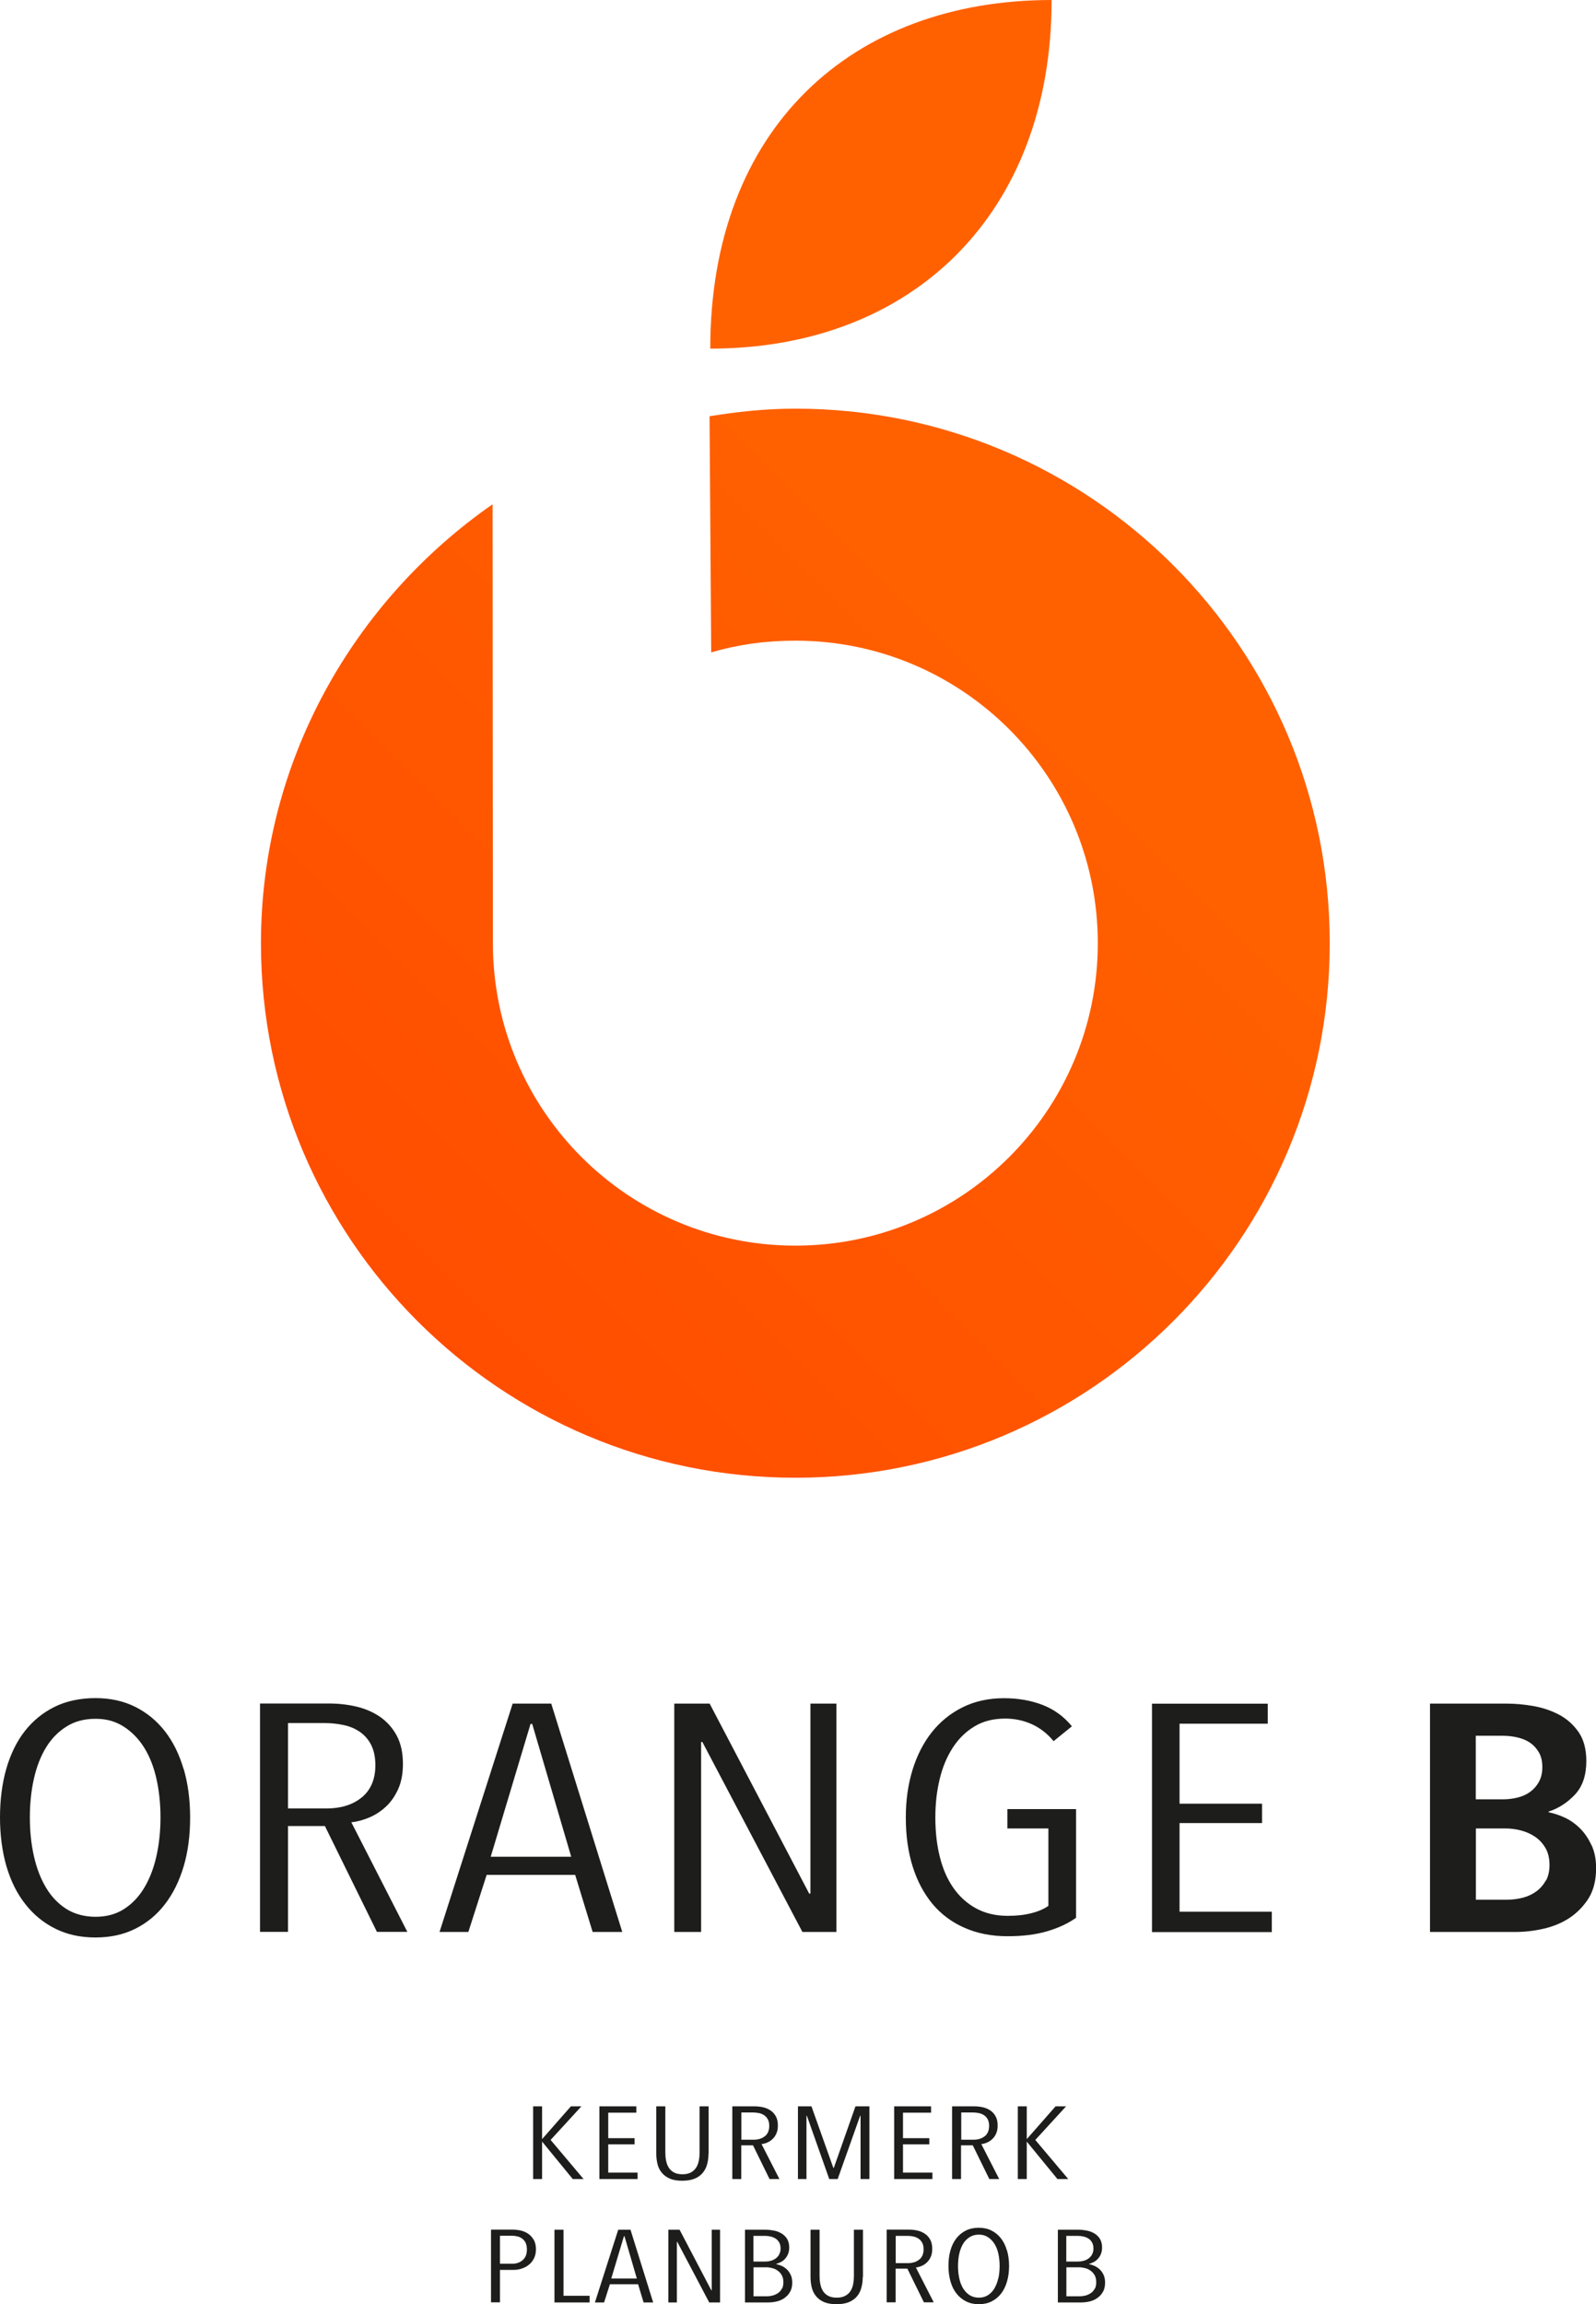
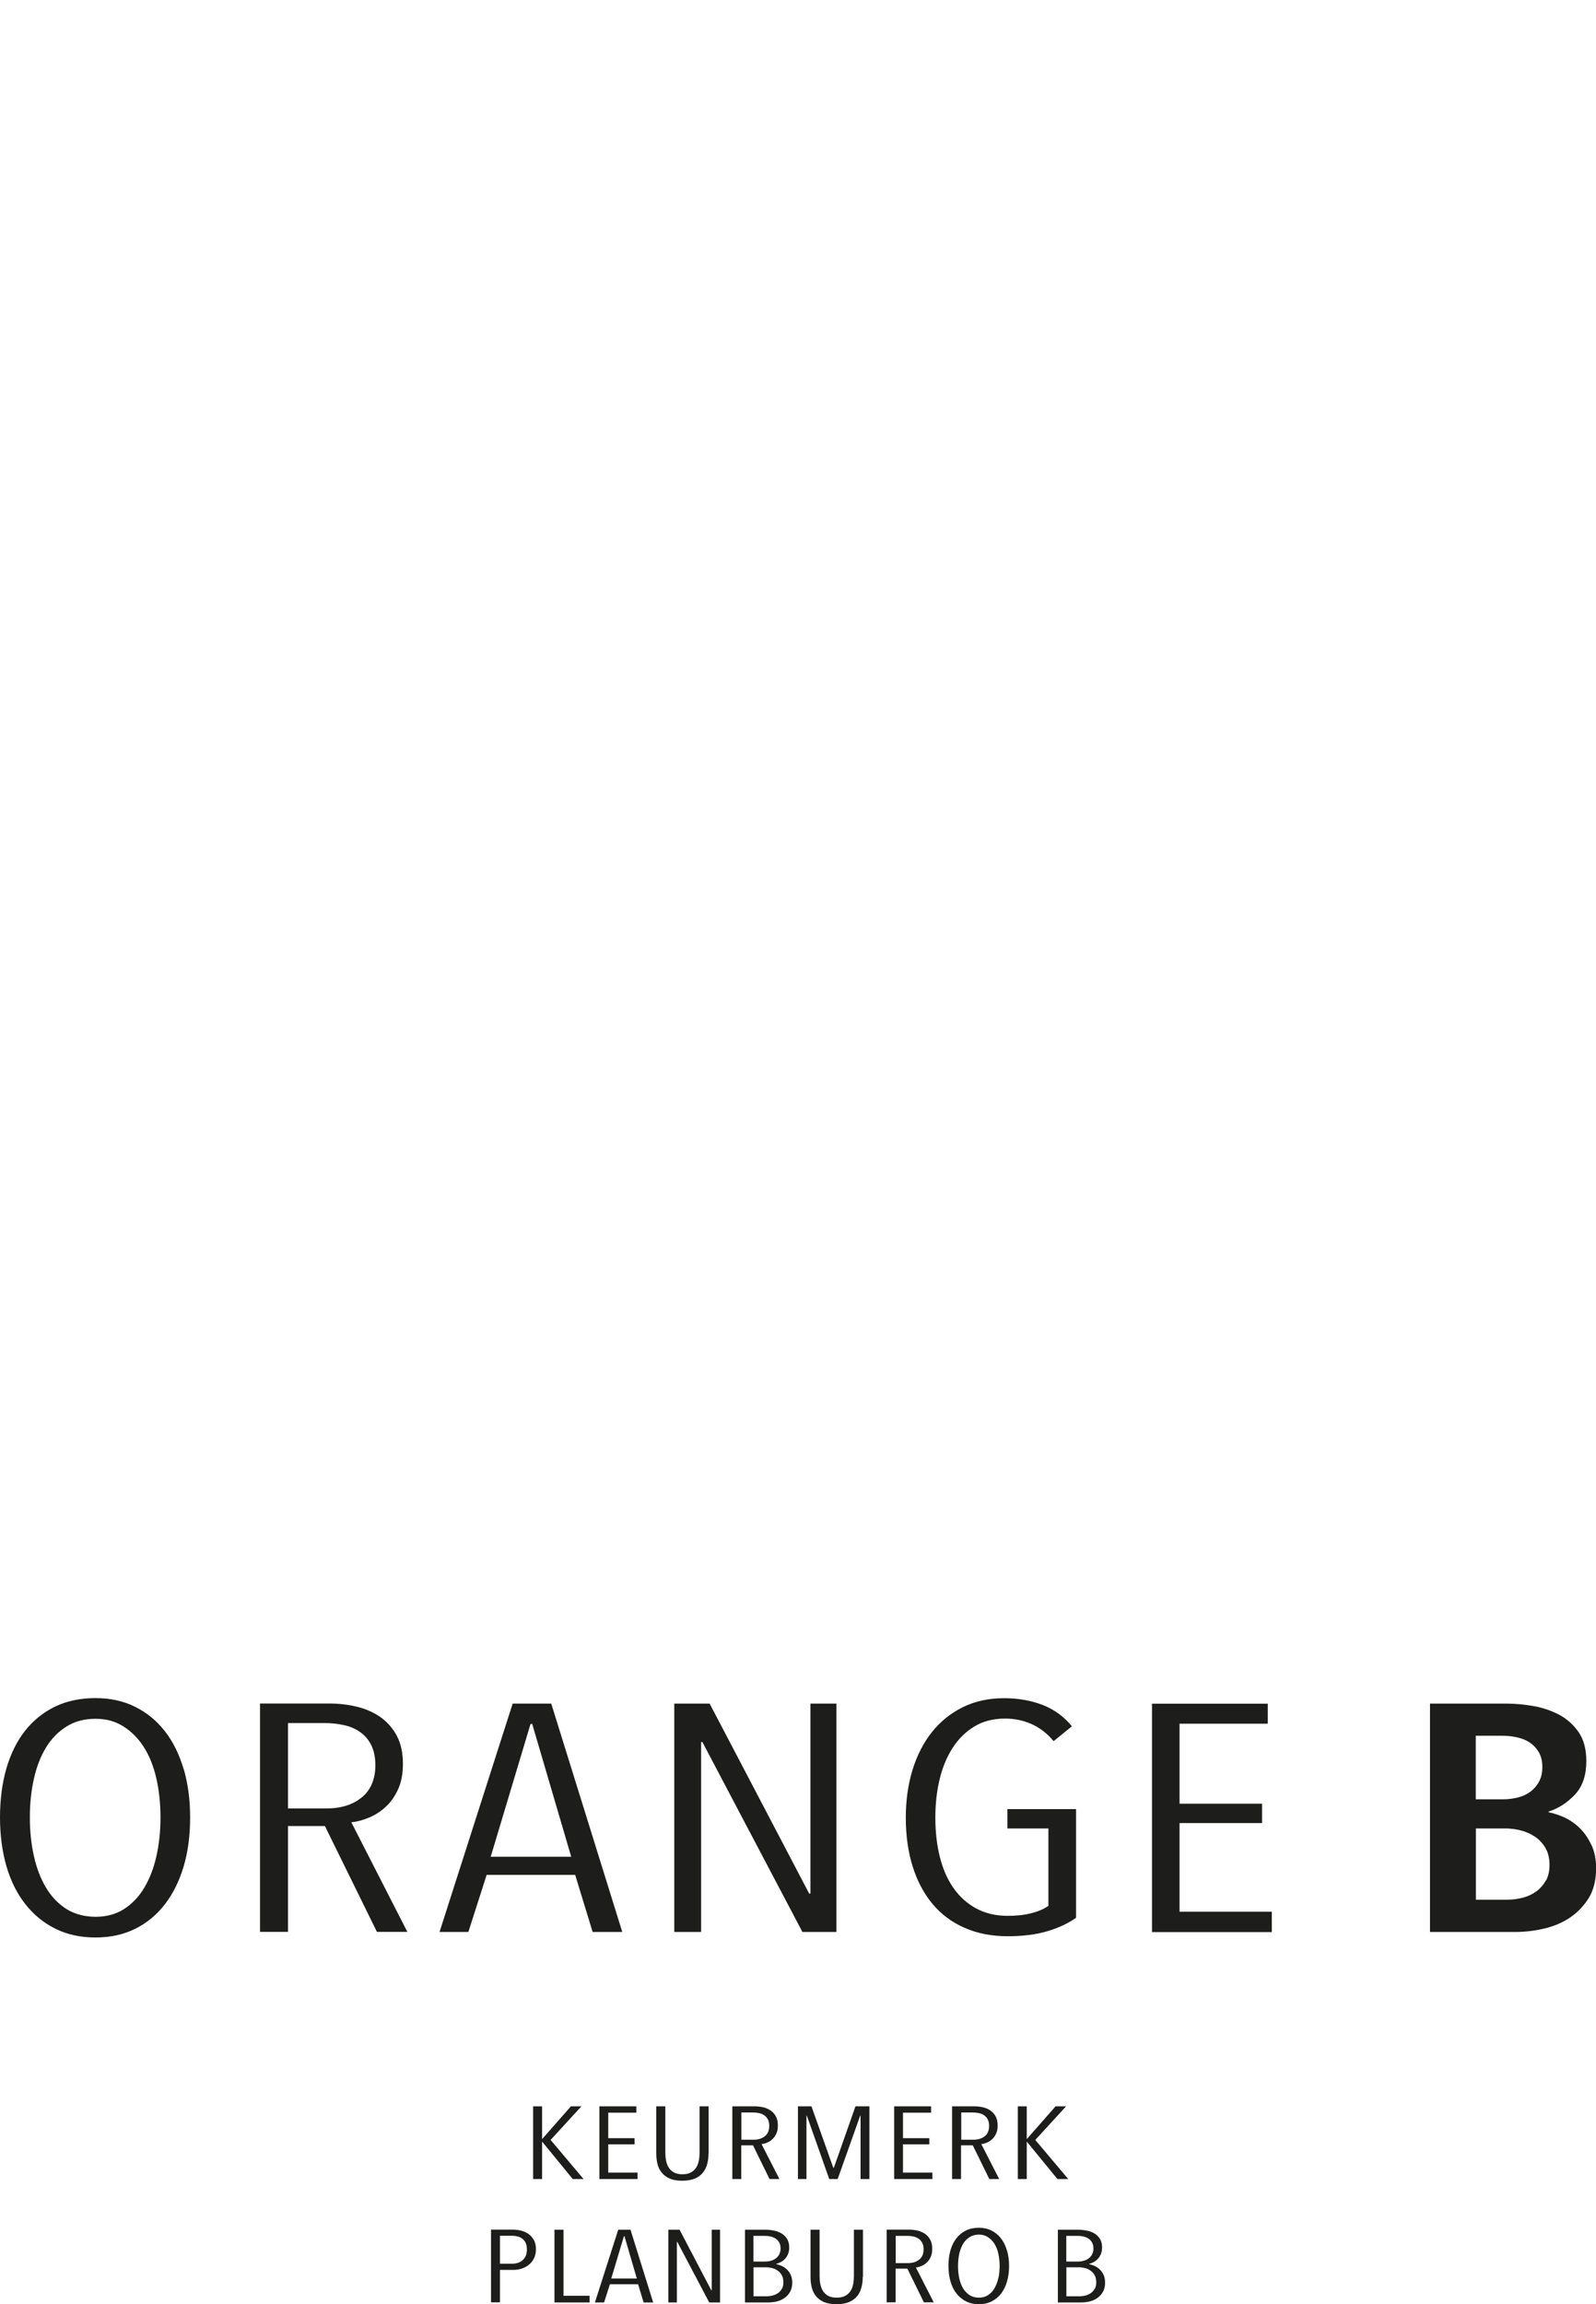
<svg xmlns="http://www.w3.org/2000/svg" id="Laag_1" viewBox="0 0 153.45 221.48">
  <defs>
    <style>
      .cls-1 {
        fill: none;
      }

      .cls-2 {
        fill: #1d1d1b;
      }

      .cls-3 {
        clip-path: url(#clippath-1);
      }

      .cls-4 {
        clip-path: url(#clippath-2);
      }

      .cls-5 {
        fill: #ff6100;
      }

      .cls-6 {
        fill: url(#Naamloos_verloop_3);
      }

      .cls-7 {
        clip-path: url(#clippath);
      }
    </style>
    <clipPath id="clippath">
      <rect class="cls-1" width="153.45" height="221.48" />
    </clipPath>
    <clipPath id="clippath-1">
-       <path class="cls-1" d="M68.22,40.01l.16,22.7c2.59-.76,5.25-1.13,8.09-1.13,16.06,0,29.08,13.02,29.08,29.08s-13.02,29.07-29.08,29.07-29.08-13.02-29.08-29.07l-.03-42.19c-13.34,9.28-22.27,24.71-22.27,42.19,0,28.37,23,51.38,51.38,51.38s51.38-23,51.38-51.38-23-51.38-51.38-51.38c-2.81,0-5.56.29-8.25.73" />
-     </clipPath>
+       </clipPath>
    <linearGradient id="Naamloos_verloop_3" data-name="Naamloos verloop 3" x1="-466.13" y1="645.87" x2="-465.13" y2="645.87" gradientTransform="translate(-73180.49 -101461.07) rotate(-180) scale(157.23 -157.23)" gradientUnits="userSpaceOnUse">
      <stop offset="0" stop-color="#ff6000" />
      <stop offset="1" stop-color="#ff3d00" />
    </linearGradient>
    <clipPath id="clippath-2">
-       <rect class="cls-1" width="153.45" height="221.48" />
-     </clipPath>
+       </clipPath>
  </defs>
  <g class="cls-7">
    <path class="cls-2" d="M148.63,180.74c-.22.41-.52.76-.89,1.04-.38.28-.81.49-1.3.62-.49.13-1.02.2-1.59.2h-2.95v-6.85h2.84c.49,0,.99.06,1.48.19.49.12.95.33,1.36.6.41.28.75.64,1.01,1.09.26.44.39.99.39,1.63,0,.58-.11,1.07-.33,1.49M147.96,171.28c-.22.39-.51.71-.85.96s-.75.43-1.2.54c-.45.11-.91.17-1.38.17h-2.64v-6.11h2.56c.49,0,.97.05,1.44.16s.87.27,1.22.51c.35.24.63.55.85.93.22.38.33.85.33,1.41s-.11,1.03-.33,1.42M153.02,177.37c-.29-.63-.65-1.17-1.09-1.61-.44-.44-.93-.79-1.46-1.04-.53-.25-1.06-.42-1.58-.53v-.06c.96-.31,1.81-.86,2.54-1.64.73-.78,1.09-1.86,1.09-3.22,0-1.14-.25-2.06-.74-2.78-.5-.71-1.12-1.27-1.87-1.67-.76-.4-1.59-.68-2.5-.84-.91-.16-1.77-.23-2.58-.23h-7.34v21.95h8.2c.88,0,1.79-.1,2.71-.31.92-.21,1.76-.55,2.5-1.04.74-.49,1.35-1.12,1.84-1.89.48-.78.72-1.74.72-2.9,0-.83-.14-1.55-.43-2.19M122.28,185.7v-1.95h-8.87v-8.52h7.93v-1.86h-7.93v-7.69h8.48v-1.92h-11.13v21.95h11.52ZM103.46,184.34v-10.45h-6.6v1.86h3.94v7.44c-.44.31-1,.55-1.66.71-.66.17-1.41.25-2.25.25-1.15,0-2.16-.24-3.03-.71-.87-.47-1.6-1.13-2.19-1.97s-1.02-1.83-1.31-2.99c-.29-1.16-.43-2.42-.43-3.78s.14-2.53.41-3.67.69-2.15,1.25-3.02c.56-.87,1.26-1.56,2.09-2.06.83-.51,1.82-.76,2.97-.76.91,0,1.76.18,2.56.54.79.36,1.49.9,2.09,1.63l1.76-1.43c-.76-.93-1.69-1.61-2.81-2.05-1.12-.43-2.36-.65-3.71-.65-1.48,0-2.81.29-3.98.87-1.17.58-2.16,1.38-2.97,2.4-.81,1.02-1.43,2.24-1.86,3.64-.43,1.41-.64,2.92-.64,4.56,0,1.74.22,3.31.66,4.71.44,1.4,1.08,2.6,1.91,3.6.83.99,1.86,1.76,3.08,2.29,1.22.54,2.6.81,4.14.81,1.46,0,2.73-.16,3.81-.48,1.08-.32,2-.75,2.75-1.28M80.42,185.7v-21.95h-2.5v18.26h-.12l-9.57-18.26h-3.4v21.95h2.58v-18.26h.12l9.62,18.26h3.27ZM54.91,178.47h-7.73l3.83-12.77h.16l3.75,12.77ZM59.83,185.7l-6.83-21.95h-3.71l-7.03,21.95h2.77l1.76-5.49h8.51l1.68,5.49h2.85ZM34.82,172.73c-.85.73-2.01,1.1-3.5,1.1h-3.63v-8.21h3.52c.62,0,1.23.06,1.82.19.59.12,1.11.34,1.56.65.45.31.82.72,1.09,1.25.27.53.41,1.18.41,1.96,0,1.32-.42,2.34-1.27,3.07M39.17,185.7l-5.39-10.54c.57-.06,1.15-.22,1.74-.47s1.12-.6,1.6-1.05c.48-.45.87-1.02,1.17-1.69.3-.67.45-1.47.45-2.4,0-1.08-.2-1.98-.6-2.73-.4-.74-.94-1.34-1.6-1.8-.66-.45-1.42-.78-2.26-.98-.85-.2-1.72-.3-2.64-.3h-6.64v21.95h2.69v-10.17h3.55l5,10.17h2.93ZM15.04,178.41c-.26,1.16-.65,2.17-1.17,3.04-.52.87-1.17,1.55-1.95,2.05-.78.5-1.69.74-2.73.74s-2-.25-2.79-.74c-.79-.5-1.45-1.18-1.97-2.05-.52-.87-.91-1.88-1.17-3.04-.26-1.16-.39-2.4-.39-3.72s.13-2.56.39-3.72c.26-1.16.65-2.16,1.17-3.01.52-.85,1.18-1.52,1.97-2.01.79-.5,1.72-.74,2.79-.74s1.91.25,2.69.74c.78.5,1.44,1.17,1.97,2.01.53.85.93,1.85,1.19,3.01.26,1.16.39,2.4.39,3.72s-.13,2.56-.39,3.72M17.65,170.03c-.42-1.42-1.01-2.62-1.8-3.63-.78-1-1.73-1.78-2.85-2.34-1.12-.56-2.4-.84-3.83-.84s-2.79.28-3.92.84c-1.13.56-2.09,1.34-2.87,2.34-.78,1-1.37,2.21-1.78,3.63C.2,171.44,0,173,0,174.69s.21,3.28.62,4.7c.42,1.42,1.02,2.63,1.82,3.64.79,1.01,1.76,1.8,2.89,2.36,1.13.56,2.41.84,3.85.84s2.71-.28,3.83-.84c1.12-.56,2.07-1.34,2.85-2.36.78-1.01,1.38-2.23,1.8-3.64.42-1.42.62-2.98.62-4.7s-.21-3.25-.62-4.67" />
    <path class="cls-2" d="M105.26,219.97c-.08.17-.2.31-.35.42-.15.11-.32.19-.52.25-.2.05-.41.08-.63.08h-1.23v-2.79h1.23c.18,0,.37.03.57.08.2.05.37.13.53.25.16.11.29.26.39.44.1.18.15.4.15.66,0,.24-.04.44-.12.61M105,216.7c-.09.16-.21.29-.35.39-.14.1-.3.18-.48.22-.18.05-.36.07-.54.07h-1.11v-2.47h1.08c.19,0,.38.02.56.06.18.04.35.11.49.2.15.09.26.22.35.38.09.16.13.35.13.58s-.04.41-.14.57M106.1,218.65c-.1-.21-.23-.39-.38-.53-.15-.14-.32-.25-.5-.33-.18-.08-.35-.13-.51-.16v-.02c.16-.05.31-.11.46-.19.15-.08.29-.19.4-.32.12-.13.21-.28.28-.45.07-.17.11-.38.11-.62,0-.34-.07-.61-.21-.84-.14-.22-.32-.39-.54-.52-.22-.13-.46-.22-.73-.27-.27-.05-.52-.08-.77-.08h-2v6.99h2.25c.25,0,.51-.03.78-.09.27-.06.52-.17.74-.32.22-.15.41-.34.55-.59.15-.24.22-.55.22-.91,0-.29-.05-.54-.15-.75M95.98,218.99c-.08.37-.21.69-.37.97-.17.28-.37.49-.62.65-.25.16-.54.24-.87.24s-.64-.08-.89-.24-.46-.38-.63-.65c-.17-.28-.29-.6-.37-.97-.08-.37-.12-.76-.12-1.18s.04-.82.12-1.18.21-.69.37-.96.38-.48.63-.64c.25-.16.55-.24.89-.24s.61.08.86.24c.25.16.46.37.63.64.17.27.3.59.38.96.08.37.12.76.12,1.18s-.04.82-.12,1.18M96.81,216.31c-.13-.45-.32-.84-.57-1.16-.25-.32-.55-.57-.91-.75s-.76-.27-1.22-.27-.89.09-1.25.27-.66.43-.91.75c-.25.32-.44.7-.57,1.16-.13.45-.19.95-.19,1.49s.07,1.05.2,1.5c.13.45.32.84.58,1.16.25.32.56.57.92.75s.77.27,1.23.27.86-.09,1.22-.27.66-.43.91-.75c.25-.32.44-.71.57-1.16.13-.45.2-.95.2-1.5s-.07-1.03-.2-1.49M88.39,217.18c-.27.23-.64.35-1.11.35h-1.16v-2.62h1.12c.2,0,.39.02.58.06.19.04.35.11.5.21.14.1.26.23.35.4.09.17.13.38.13.62,0,.42-.13.75-.4.98M89.78,221.31l-1.72-3.36c.18-.02.37-.07.55-.15.19-.08.36-.19.51-.34.15-.14.28-.32.37-.54.1-.21.14-.47.14-.77,0-.34-.06-.63-.19-.87-.13-.24-.3-.43-.51-.57-.21-.14-.45-.25-.72-.31-.27-.06-.55-.09-.84-.09h-2.12v6.99h.86v-3.24h1.13l1.59,3.24h.93ZM82.97,218.86v-4.54h-.87v4.45c0,.26-.02.52-.07.77-.04.25-.13.47-.25.66-.12.2-.29.35-.51.47-.21.12-.49.18-.82.18s-.62-.06-.83-.18c-.21-.12-.38-.27-.5-.47-.12-.19-.2-.42-.25-.67-.05-.25-.07-.5-.07-.76v-4.45h-.87v4.54c0,.36.04.7.12,1.02.08.32.22.6.42.84s.45.42.77.56c.32.13.72.2,1.19.2s.87-.07,1.19-.2c.32-.14.58-.32.78-.56.2-.24.34-.52.42-.84.09-.32.13-.66.13-1.02M75.18,219.97c-.08.17-.2.31-.35.42-.15.11-.32.19-.52.25-.2.05-.41.08-.63.08h-1.23v-2.79h1.23c.18,0,.37.03.57.08.2.05.37.13.53.25.16.11.29.26.39.44.1.18.15.4.15.66,0,.24-.04.44-.12.61M74.92,216.7c-.09.16-.21.29-.35.39-.14.1-.3.18-.48.22-.18.05-.36.07-.54.07h-1.11v-2.47h1.08c.19,0,.38.02.56.06.18.04.35.11.49.2.14.09.26.22.35.38.09.16.13.35.13.58s-.05.41-.14.57M76.02,218.65c-.1-.21-.23-.39-.38-.53-.15-.14-.32-.25-.5-.33-.18-.08-.35-.13-.51-.16v-.02c.16-.05.31-.11.46-.19.15-.08.29-.19.4-.32.12-.13.21-.28.28-.45.07-.17.11-.38.11-.62,0-.34-.07-.61-.21-.84-.14-.22-.32-.39-.54-.52-.22-.13-.46-.22-.73-.27-.27-.05-.53-.08-.77-.08h-2v6.99h2.25c.25,0,.51-.03.78-.09.27-.06.52-.17.74-.32.22-.15.41-.34.55-.59.15-.24.22-.55.22-.91,0-.29-.05-.54-.15-.75M69.23,221.31v-6.99h-.8v5.82h-.04l-3.05-5.82h-1.08v6.99h.82v-5.82h.04l3.07,5.82h1.04ZM61.23,219.01h-2.46l1.22-4.07h.05l1.19,4.07ZM62.8,221.31l-2.18-6.99h-1.18l-2.24,6.99h.88l.56-1.75h2.71l.53,1.75h.91ZM56.69,221.31v-.64h-2.51v-6.35h-.87v6.99h3.38ZM50.25,217.25c-.28.23-.61.34-1,.34h-1.18v-2.69h1.17c.2,0,.38.03.55.07.17.05.32.13.45.23.13.11.24.24.31.41.07.17.11.37.11.6,0,.47-.14.81-.42,1.04M51.32,215.3c-.14-.24-.31-.44-.53-.59-.22-.15-.46-.25-.72-.31-.26-.06-.53-.09-.78-.09h-2.08v6.99h.86v-3.12h1.3c.28,0,.55-.04.81-.13.26-.09.49-.21.69-.38.2-.16.36-.37.48-.62.12-.25.18-.53.18-.85,0-.36-.07-.66-.21-.91" />
    <path class="cls-2" d="M102.71,209.45l-3.17-3.76,2.96-3.23h-1.01l-2.76,3.14h-.01v-3.14h-.86v6.99h.86v-3.59h.01l2.94,3.59h1.05ZM94.69,205.32c-.27.23-.64.35-1.11.35h-1.16v-2.62h1.12c.2,0,.39.02.58.06.19.04.35.11.5.21.15.1.26.23.35.4.09.17.13.38.13.62,0,.42-.13.75-.4.98M96.07,209.45l-1.72-3.36c.18-.02.37-.07.55-.15.19-.08.36-.19.51-.34.15-.14.28-.32.37-.54.1-.21.14-.47.14-.76,0-.34-.06-.63-.19-.87-.13-.24-.3-.43-.51-.57-.21-.14-.45-.25-.72-.31-.27-.06-.55-.09-.84-.09h-2.12v6.99h.86v-3.24h1.13l1.59,3.24h.93ZM89.65,209.45v-.62h-2.83v-2.72h2.53v-.59h-2.53v-2.45h2.7v-.61h-3.55v6.99h3.67ZM83.59,209.45v-6.99h-1.34l-2.08,5.91h-.05l-2.1-5.91h-1.3v6.99h.82v-6.08h.04l2.15,6.08h.81l2.16-6.08h.04v6.08h.86ZM73.55,205.32c-.27.23-.64.35-1.11.35h-1.16v-2.62h1.12c.2,0,.39.02.58.06.19.04.35.11.5.21.14.1.26.23.35.4.09.17.13.38.13.62,0,.42-.13.75-.4.98M74.94,209.45l-1.72-3.36c.18-.02.37-.07.55-.15.19-.08.36-.19.51-.34.15-.14.28-.32.37-.54.1-.21.14-.47.14-.76,0-.34-.06-.63-.19-.87-.13-.24-.3-.43-.51-.57-.21-.14-.45-.25-.72-.31-.27-.06-.55-.09-.84-.09h-2.12v6.99h.86v-3.24h1.13l1.59,3.24h.93ZM68.13,207v-4.54h-.87v4.45c0,.26-.02.52-.07.77-.05.25-.13.47-.25.66-.12.19-.29.35-.5.47-.22.12-.49.18-.82.18s-.62-.06-.83-.18c-.21-.12-.38-.27-.5-.47-.12-.19-.2-.42-.25-.67-.05-.25-.07-.5-.07-.76v-4.45h-.87v4.54c0,.36.04.7.12,1.02.08.32.22.6.42.83.19.24.45.42.77.56.32.14.71.2,1.19.2s.87-.07,1.19-.2c.32-.13.58-.32.78-.56.19-.24.34-.51.42-.83.09-.32.13-.66.13-1.02M61.3,209.45v-.62h-2.82v-2.72h2.53v-.59h-2.53v-2.45h2.7v-.61h-3.55v6.99h3.67ZM56.11,209.45l-3.17-3.76,2.96-3.23h-1.01l-2.76,3.14h-.01v-3.14h-.86v6.99h.86v-3.59h.01l2.94,3.59h1.04Z" />
  </g>
  <g class="cls-3">
    <rect class="cls-6" x="3.81" y="18" width="145.31" height="145.31" transform="translate(-41.71 80.63) rotate(-45)" />
  </g>
  <g class="cls-4">
-     <path class="cls-5" d="M101.11,0C81.91,0,68.29,12.31,68.29,33.51,87.77,33.51,101.11,20.5,101.11,0" />
-   </g>
+     </g>
</svg>